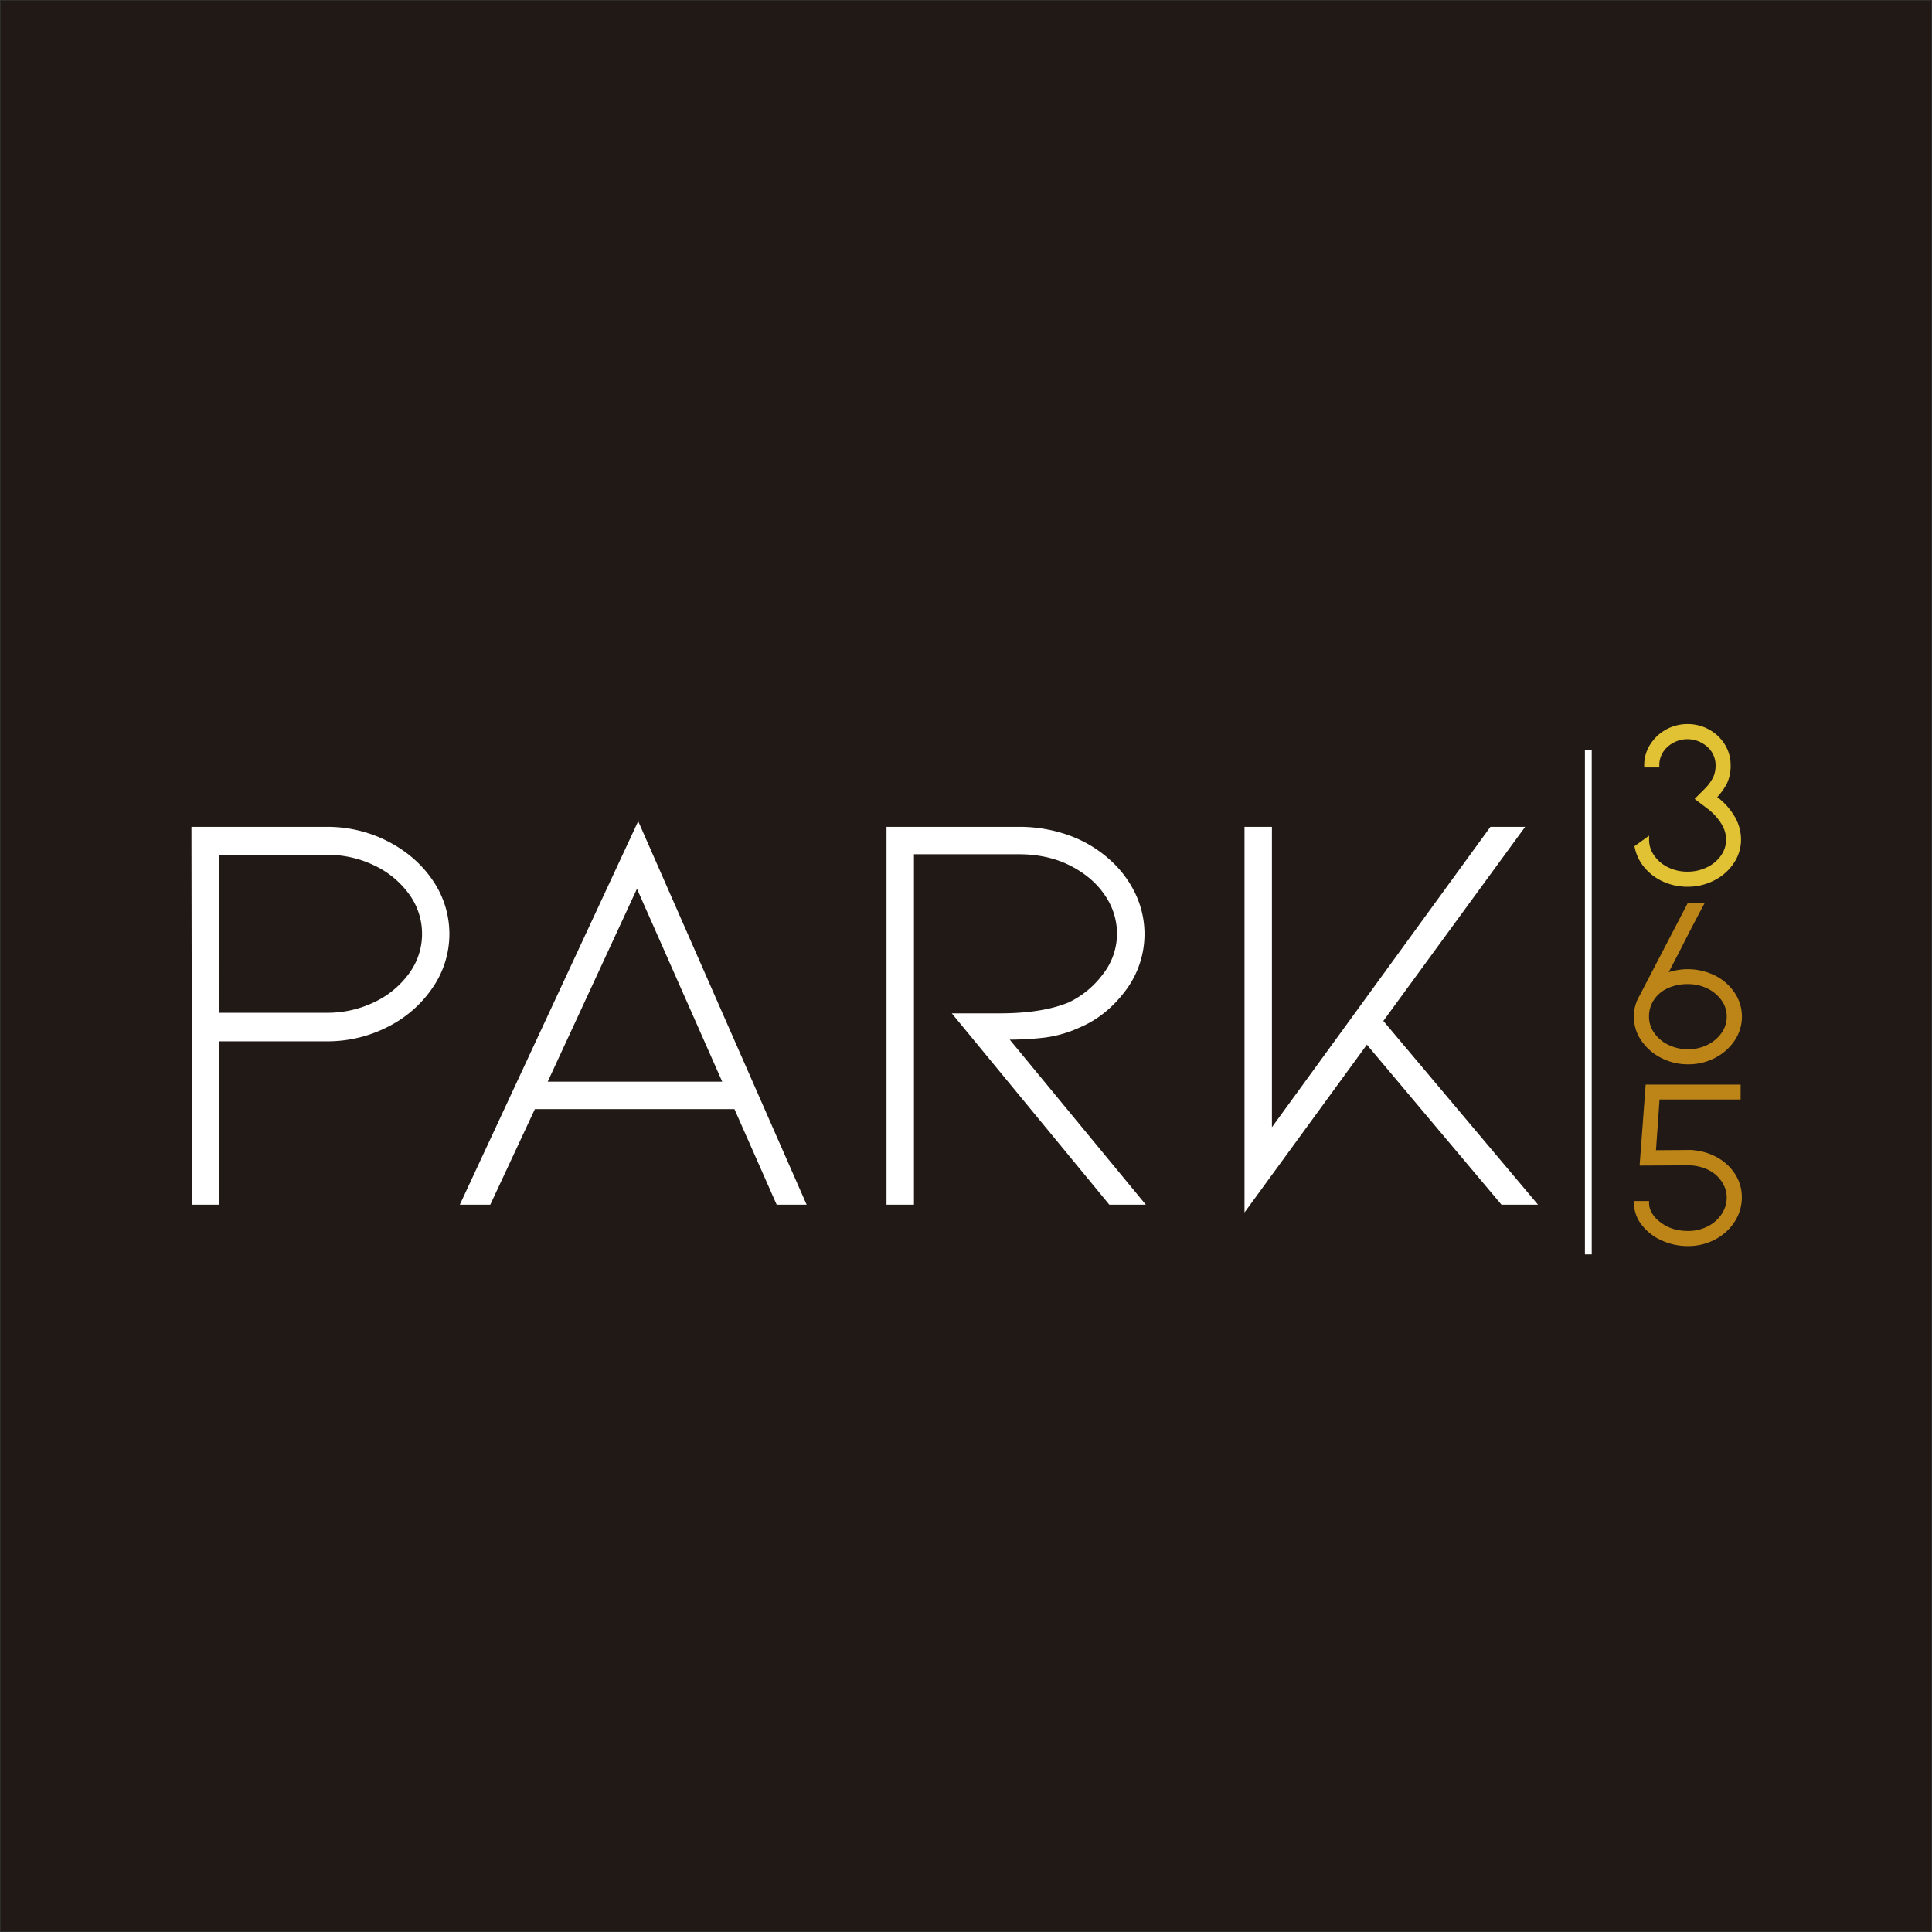
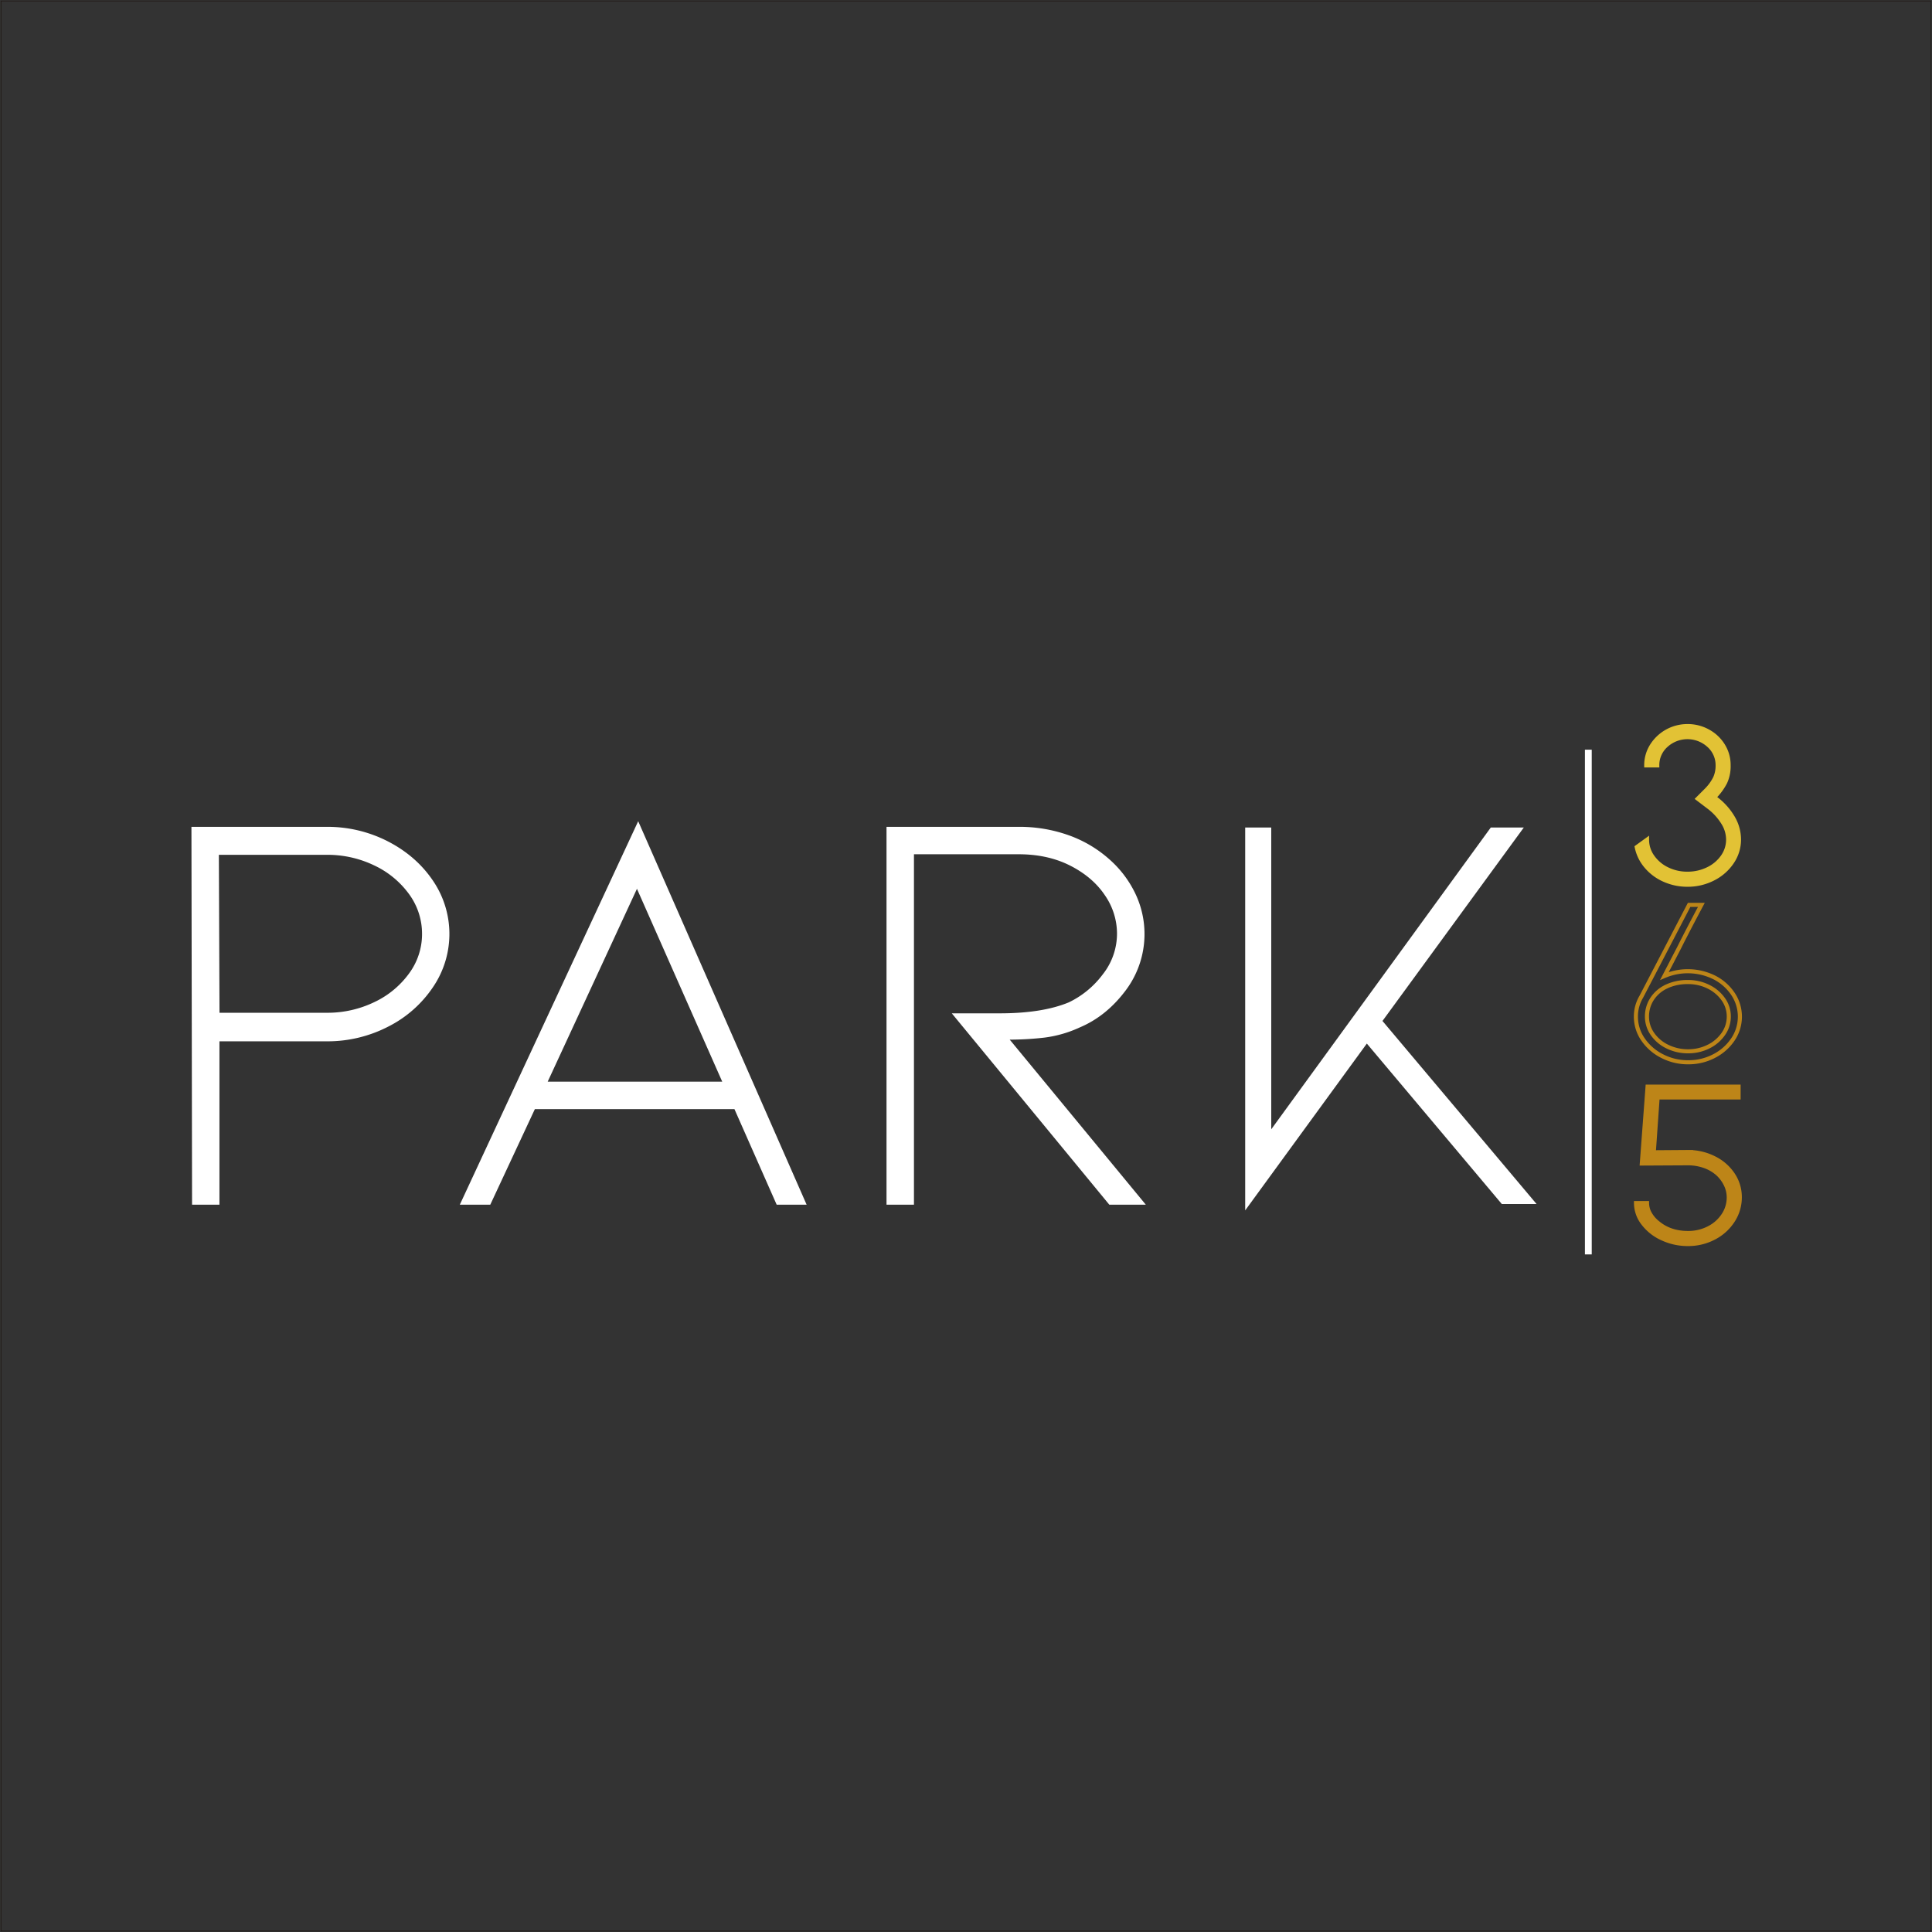
<svg xmlns="http://www.w3.org/2000/svg" id="Capa_1" data-name="Capa 1" viewBox="0 0 1418.32 1418.32">
  <rect x="0" y="0" width="1418.32" height="1418.32" fill="#333333" stroke="none" />
  <defs>
    <style>.cls-1,.cls-11,.cls-4,.cls-5,.cls-7,.cls-9{fill:none;}.cls-2{fill:#211915;}.cls-3{clip-path:url(#clip-path);}.cls-4{stroke:#211915;}.cls-11,.cls-4,.cls-5,.cls-7,.cls-9{stroke-miterlimit:10;}.cls-5,.cls-7{stroke:#fff;}.cls-5{stroke-width:5px;}.cls-6{fill:#fff;}.cls-8{fill:#e2c235;}.cls-9{stroke:#e2c235;}.cls-11,.cls-9{stroke-width:3px;}.cls-10{fill:#bd8518;}.cls-11{stroke:#bd8518;}</style>
    <clipPath id="clip-path" transform="translate(0.5 0.5)">
      <rect class="cls-1" width="1417.32" height="1417.32" />
    </clipPath>
  </defs>
  <title>LOGOS-2</title>
-   <rect class="cls-2" x="0.5" y="0.5" width="1417.32" height="1417.32" />
  <g class="cls-3">
    <rect class="cls-4" x="0.5" y="0.5" width="1417.32" height="1417.32" />
  </g>
  <line class="cls-5" x1="1166.02" y1="550.36" x2="1166.02" y2="920.89" />
  <g class="cls-3">
    <path class="cls-6" d="M141,883.39,140.54,607h98.66a96.51,96.51,0,0,1,44.86,10.63q20.63,10.64,32.74,28.49a68.86,68.86,0,0,1,0,78,85.9,85.9,0,0,1-32.74,28.7,96.44,96.44,0,0,1-44.86,10.63H160.1V883.39Zm19.14-139.9h79.1a79.55,79.55,0,0,0,35.29-7.87,66.92,66.92,0,0,0,25.73-21.27,49.11,49.11,0,0,0,9.57-29.13,49.74,49.74,0,0,0-9.57-29.55,67,67,0,0,0-25.73-21.26,79.56,79.56,0,0,0-35.29-7.87H159.67Z" transform="translate(0.5 0.5)" />
    <path class="cls-7" d="M141,883.39,140.54,607h98.66a96.51,96.51,0,0,1,44.86,10.63q20.63,10.64,32.74,28.49a68.86,68.86,0,0,1,0,78,85.9,85.9,0,0,1-32.74,28.7,96.44,96.44,0,0,1-44.86,10.63H160.1V883.39Zm19.14-139.9h79.1a79.55,79.55,0,0,0,35.29-7.87,66.92,66.92,0,0,0,25.73-21.27,49.11,49.11,0,0,0,9.57-29.13,49.74,49.74,0,0,0-9.57-29.55,67,67,0,0,0-25.73-21.26,79.56,79.56,0,0,0-35.29-7.87H159.67Z" transform="translate(0.5 0.5)" />
    <path class="cls-6" d="M391.84,813.22,359.1,883.39H337.84L468,603.58l122.9,279.82H570l-31-70.17Zm75.27-162.44L400.78,794.09h129.7Z" transform="translate(0.5 0.5)" />
    <path class="cls-7" d="M391.84,813.22,359.1,883.39H337.84L468,603.58l122.9,279.82H570l-31-70.17Zm75.27-162.44L400.78,794.09h129.7Z" transform="translate(0.5 0.5)" />
    <path class="cls-6" d="M814.11,883.39,699.29,743.91h34q31.47,0,51-8.08a68,68,0,0,0,25.09-20.62,48.77,48.77,0,0,0,10.64-30.4,50.14,50.14,0,0,0-8.93-28.28q-8.94-13.41-25.51-21.9t-38.28-8.5H669.95V883.39H650.81V607h96.53a106.65,106.65,0,0,1,36.58,6.16,89.77,89.77,0,0,1,29.76,17.65,78.32,78.32,0,0,1,18.93,25.09,68.39,68.39,0,0,1-7.44,70.8q-14,18.51-33.17,26.58a87.41,87.41,0,0,1-25.73,7.44,224.21,224.21,0,0,1-26.58,1.49l99.93,121.19Z" transform="translate(0.5 0.5)" />
    <path class="cls-7" d="M814.11,883.39,699.29,743.91h34q31.47,0,51-8.08a68,68,0,0,0,25.09-20.62,48.76,48.76,0,0,0,10.64-30.4,50.14,50.14,0,0,0-8.93-28.28q-8.94-13.41-25.51-21.9t-38.28-8.5H669.95V883.39H650.81V607h96.53a106.65,106.65,0,0,1,36.58,6.16,89.77,89.77,0,0,1,29.76,17.65,78.32,78.32,0,0,1,18.93,25.09,68.39,68.39,0,0,1-7.44,70.8q-14,18.5-33.17,26.58a87.41,87.41,0,0,1-25.73,7.44,224.21,224.21,0,0,1-26.58,1.49l99.93,121.19Z" transform="translate(0.5 0.5)" />
    <polygon class="cls-6" points="1128.02 883.89 1102.5 883.89 1003.42 766.1 914.12 888.57 914.12 607.49 933.25 607.49 933.25 829.04 1094.42 607.49 1118.66 607.49 1014.9 749.51 1128.02 883.89" />
-     <polygon class="cls-7" points="1128.02 883.89 1102.5 883.89 1003.42 766.1 914.12 888.57 914.12 607.49 933.25 607.49 933.25 829.04 1094.41 607.49 1118.66 607.49 1014.9 749.51 1128.02 883.89" />
    <path class="cls-8" d="M1272,600.29a31.91,31.91,0,0,1,4.13,15.47,29.36,29.36,0,0,1-5.1,16.62,36.1,36.1,0,0,1-13.8,12.13,40.67,40.67,0,0,1-18.9,4.48,41.25,41.25,0,0,1-17.14-3.6,36.51,36.51,0,0,1-13.28-9.94,31.56,31.56,0,0,1-6.85-14.06l7.56-5.46a21.42,21.42,0,0,0,4,12.49,28,28,0,0,0,10.82,9.15,33.06,33.06,0,0,0,14.86,3.34,33.63,33.63,0,0,0,14.95-3.34,27.85,27.85,0,0,0,10.91-9.15,21.7,21.7,0,0,0,4-12.66,23.41,23.41,0,0,0-3.52-12,42.44,42.44,0,0,0-10-11.25l-8.79-6.68,6.51-6.51a34.28,34.28,0,0,0,6.33-8.88,22.14,22.14,0,0,0,1.76-9.05,19.36,19.36,0,0,0-6.51-14.68,23.22,23.22,0,0,0-31.3,0,19.35,19.35,0,0,0-6.51,14.68h-8.09a26.76,26.76,0,0,1,4.14-14.51,30.78,30.78,0,0,1,26.11-14.33,30.72,30.72,0,0,1,15.21,3.87,29.43,29.43,0,0,1,11,10.46,27.19,27.19,0,0,1,4,14.51,28.27,28.27,0,0,1-2.55,12.57,43.55,43.55,0,0,1-8,10.81c.12.12.32.29.62.53s.67.53,1.14.88A47.58,47.58,0,0,1,1272,600.29" transform="translate(0.5 0.5)" />
    <path class="cls-9" d="M1272,600.29a31.93,31.93,0,0,1,4.13,15.47,29.36,29.36,0,0,1-5.1,16.62,36.1,36.1,0,0,1-13.8,12.13,40.67,40.67,0,0,1-18.9,4.48,41.25,41.25,0,0,1-17.14-3.6,36.51,36.51,0,0,1-13.28-9.94,31.56,31.56,0,0,1-6.85-14.06l7.56-5.46a21.41,21.41,0,0,0,4,12.49,28,28,0,0,0,10.82,9.15,33.06,33.06,0,0,0,14.86,3.34,33.63,33.63,0,0,0,14.95-3.34,27.85,27.85,0,0,0,10.91-9.15,21.7,21.7,0,0,0,4-12.66,23.41,23.41,0,0,0-3.52-12,42.44,42.44,0,0,0-10-11.25l-8.79-6.68,6.51-6.51a34.28,34.28,0,0,0,6.33-8.88,22.14,22.14,0,0,0,1.76-9.05,19.36,19.36,0,0,0-6.51-14.68,23.22,23.22,0,0,0-31.3,0,19.35,19.35,0,0,0-6.51,14.68h-8.09a26.76,26.76,0,0,1,4.14-14.51,30.78,30.78,0,0,1,26.11-14.33,30.73,30.73,0,0,1,15.21,3.87,29.43,29.43,0,0,1,11,10.46,27.19,27.19,0,0,1,4,14.51,28.27,28.27,0,0,1-2.55,12.57,43.55,43.55,0,0,1-8,10.81c.12.12.32.29.62.53s.67.53,1.14.88A47.58,47.58,0,0,1,1272,600.29Z" transform="translate(0.5 0.5)" />
-     <path class="cls-10" d="M1239.51,663.79h9q-10.38,19.52-16.35,31.48L1221.4,716a43.75,43.75,0,0,1,36.49,1,36.11,36.11,0,0,1,13.8,12.13,29.91,29.91,0,0,1,0,33.41,36.78,36.78,0,0,1-13.8,12.22,40.38,40.38,0,0,1-19.08,4.57,40.89,40.89,0,0,1-19.17-4.57,37.28,37.28,0,0,1-14-12.22,29.27,29.27,0,0,1-5.19-16.79,28.25,28.25,0,0,1,4-14.59Zm-16.7,60a25.25,25.25,0,0,0-10.55,9.14,23.43,23.43,0,0,0-3.69,12.84,22.06,22.06,0,0,0,4,12.75,28.09,28.09,0,0,0,11,9.32,33.89,33.89,0,0,0,15.21,3.43,33,33,0,0,0,14.95-3.43,28.28,28.28,0,0,0,10.91-9.32,22.09,22.09,0,0,0,4-12.75,21.71,21.71,0,0,0-4-12.66,28.61,28.61,0,0,0-10.91-9.23,33,33,0,0,0-14.95-3.43,36.15,36.15,0,0,0-16,3.34" transform="translate(0.5 0.5)" />
    <path class="cls-11" d="M1239.51,663.79h9q-10.38,19.52-16.35,31.48L1221.4,716a43.75,43.75,0,0,1,36.49,1,36.11,36.11,0,0,1,13.8,12.13,29.91,29.91,0,0,1,0,33.41,36.78,36.78,0,0,1-13.8,12.22,40.38,40.38,0,0,1-19.08,4.57,40.89,40.89,0,0,1-19.17-4.57,37.28,37.28,0,0,1-14-12.22,29.27,29.27,0,0,1-5.19-16.79,28.25,28.25,0,0,1,4-14.59Zm-16.7,60a25.25,25.25,0,0,0-10.55,9.14,23.43,23.43,0,0,0-3.69,12.84,22.06,22.06,0,0,0,4,12.75,28.09,28.09,0,0,0,11,9.32,33.89,33.89,0,0,0,15.21,3.43,33,33,0,0,0,14.95-3.43,28.29,28.29,0,0,0,10.91-9.32,22.09,22.09,0,0,0,4-12.75,21.71,21.71,0,0,0-4-12.66,28.61,28.61,0,0,0-10.91-9.23,32.94,32.94,0,0,0-14.95-3.43A36.15,36.15,0,0,0,1222.81,723.76Z" transform="translate(0.5 0.5)" />
    <path class="cls-10" d="M1238.72,912.76a44.1,44.1,0,0,1-19-4.13,36.24,36.24,0,0,1-14-11.08,24.39,24.39,0,0,1-5.19-14.86h8.09a15.83,15.83,0,0,0,2.2,7.92,23,23,0,0,0,6.07,6.85q8.79,7.21,21.8,7.21a32.67,32.67,0,0,0,15.12-3.51,28,28,0,0,0,10.81-9.5,23.38,23.38,0,0,0,4-13.19,21.28,21.28,0,0,0-2.2-9.32,26.22,26.22,0,0,0-6.06-8.09,29.21,29.21,0,0,0-9.85-5.63,36,36,0,0,0-11.78-1.94l-33.94.18,4.22-56.44h66.82v7.91h-59.43l-2.82,40.27,25.15-.18a41.89,41.89,0,0,1,19,4.4,35.31,35.31,0,0,1,13.89,12,29.67,29.67,0,0,1,5.1,16.79,31.21,31.21,0,0,1-5.1,17.23,36,36,0,0,1-13.8,12.49,40.38,40.38,0,0,1-19.08,4.57" transform="translate(0.5 0.5)" />
    <path class="cls-11" d="M1238.72,912.76a44.1,44.1,0,0,1-19-4.13,36.24,36.24,0,0,1-14-11.08,24.39,24.39,0,0,1-5.19-14.86h8.09a15.83,15.83,0,0,0,2.2,7.92,23,23,0,0,0,6.07,6.85q8.79,7.21,21.8,7.21a32.67,32.67,0,0,0,15.12-3.51,28,28,0,0,0,10.81-9.5,23.38,23.38,0,0,0,4-13.19,21.28,21.28,0,0,0-2.2-9.32,26.22,26.22,0,0,0-6.06-8.09,29.21,29.21,0,0,0-9.85-5.63,36,36,0,0,0-11.78-1.94l-33.94.18,4.22-56.44h66.82v7.91h-59.43l-2.82,40.27,25.15-.18a41.89,41.89,0,0,1,19,4.4,35.31,35.31,0,0,1,13.89,12,29.67,29.67,0,0,1,5.1,16.79,31.21,31.21,0,0,1-5.1,17.23,36,36,0,0,1-13.8,12.49A40.38,40.38,0,0,1,1238.72,912.76Z" transform="translate(0.5 0.5)" />
  </g>
</svg>